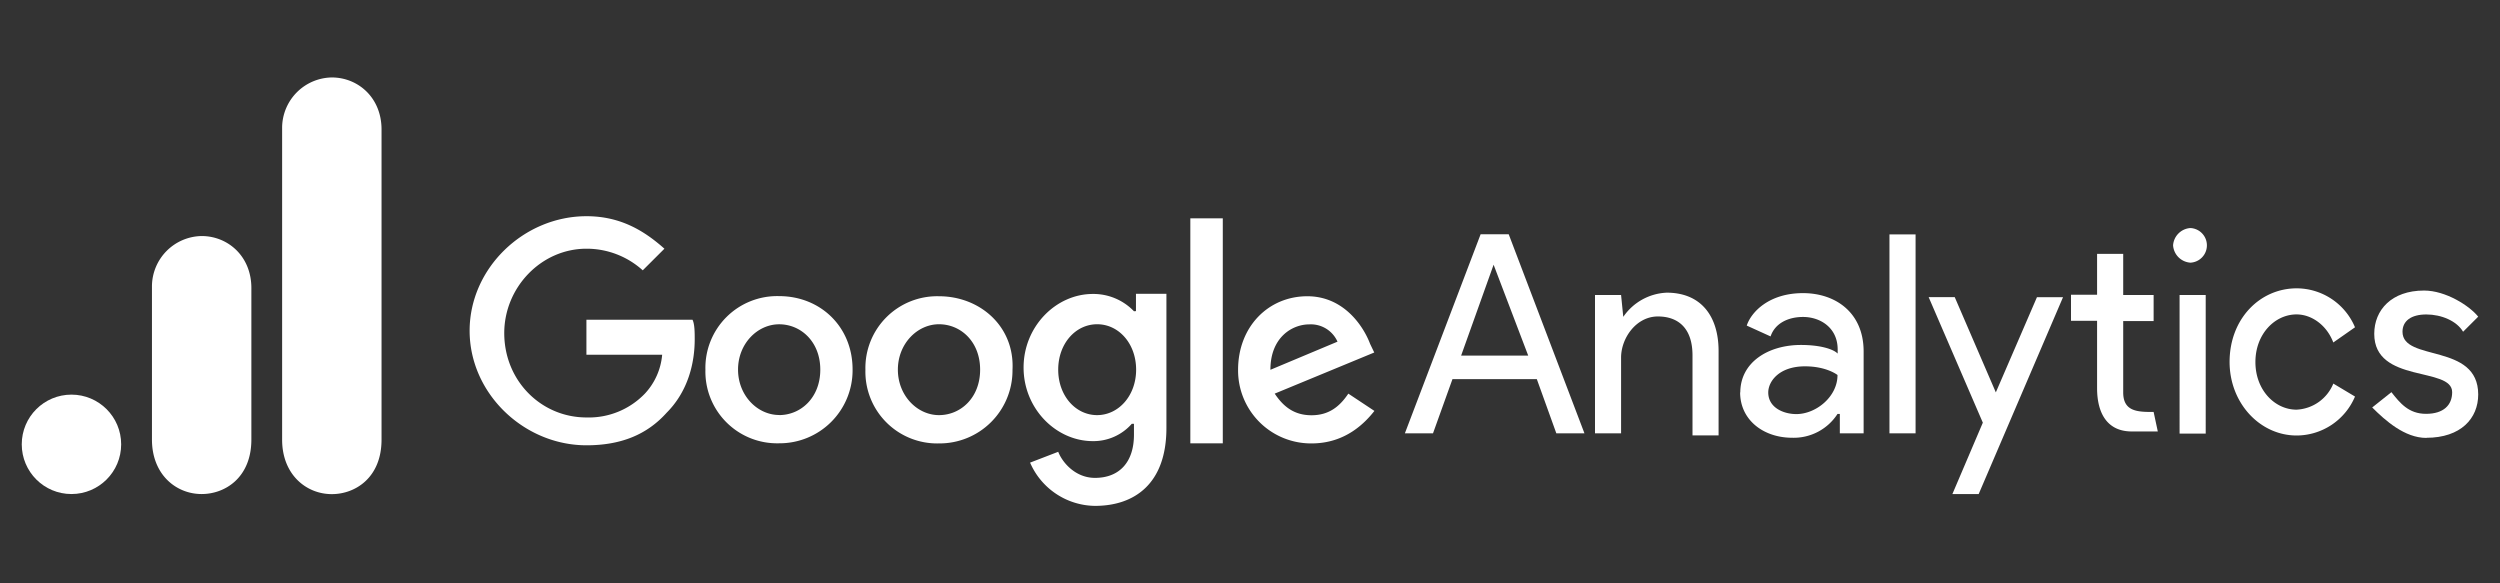
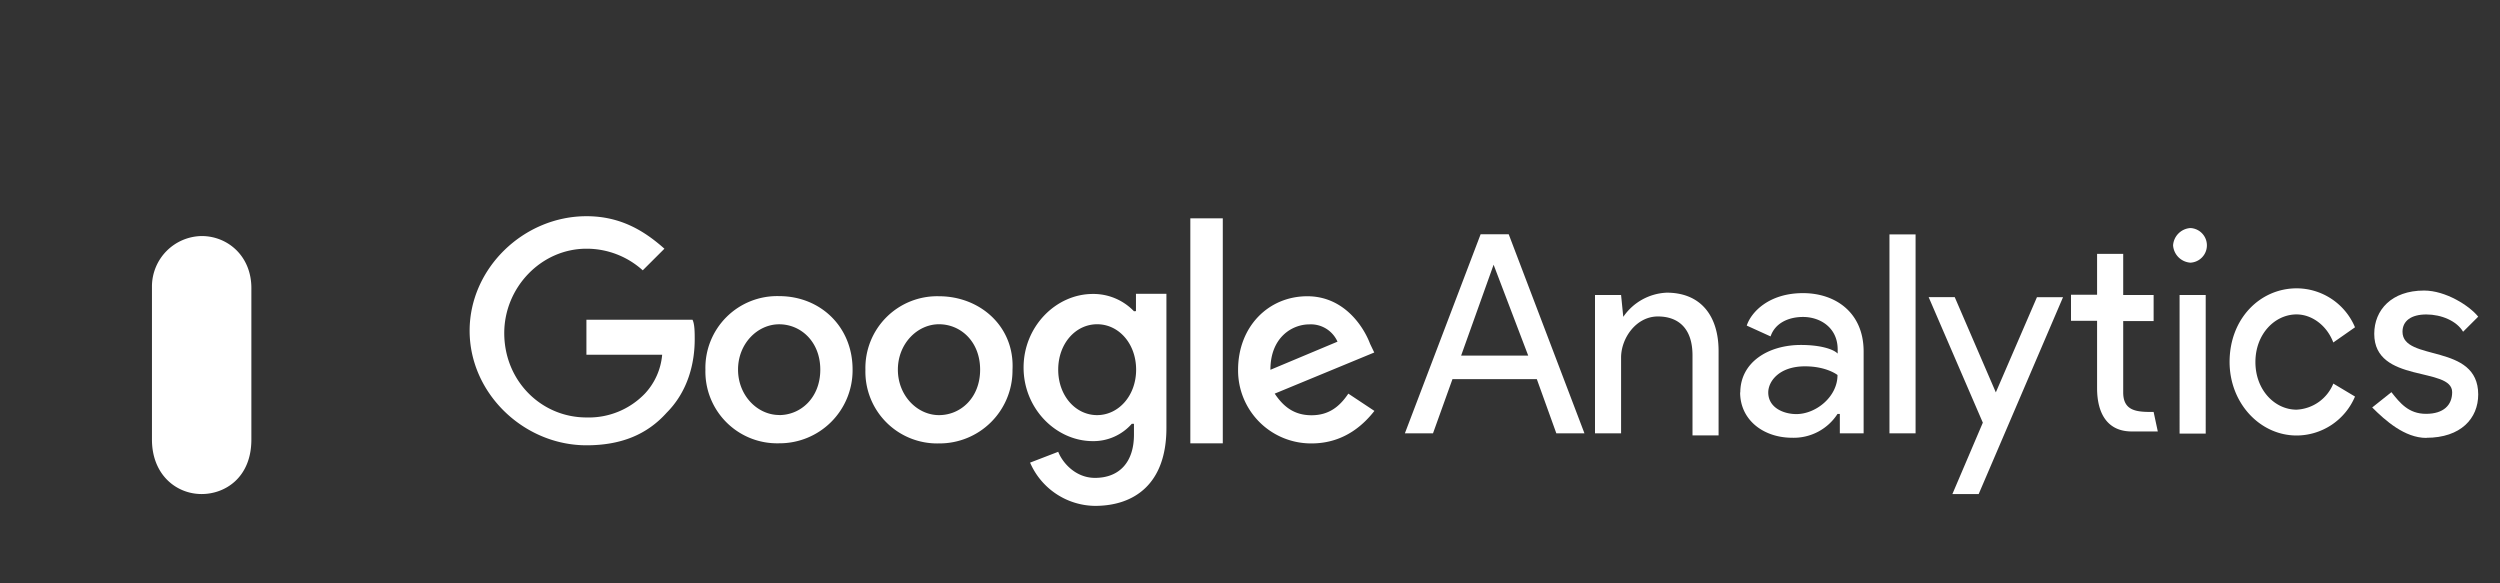
<svg xmlns="http://www.w3.org/2000/svg" id="Layer_1" data-name="Layer 1" viewBox="0 0 600 140">
  <rect x="0" y="0" width="600" height="140" fill="#333333" stroke="none" />
  <defs>
    <style>.cls-1{fill:#fff;}</style>
  </defs>
  <title>Partners_Logo_white</title>
  <path class="cls-1" d="M358.46,63.52l8.31,21.82h-16.1l7.8-21.82Zm-3.11-7.3L337.17,104h6.75l4.67-13h20.25l4.68,13h6.75L362.09,56.22h-6.74ZM453.47,104h6.27V56.25h-6.27V104ZM389.62,76A13.3,13.3,0,0,1,400,70.24c8.31,0,12.46,5.71,12.46,14v20.25h-6.26V85.3c0-6.75-3.64-9.35-8.31-9.35-5.2,0-8.83,5.19-8.83,9.87V104h-6.26V70.8h6.26l.52,5.2Zm28.05,18.21c0-7.3,6.75-11.42,14.54-11.42,4.68,0,7.8,1,8.83,2.07v-1c0-5.19-4.15-7.79-8.31-7.79-3.63,0-6.75,1.56-7.79,4.67l-5.72-2.6c1-3.11,5.2-7.79,13.5-7.79,7.8,0,14.55,4.67,14.55,14V104h-5.71V99.35H441a12.5,12.5,0,0,1-10.9,5.71c-6.75,0-12.47-4.16-12.47-10.91M441,90s-2.59-2.08-7.79-2.08c-6.26,0-8.83,3.64-8.83,6.27,0,3.63,3.64,5.19,6.75,5.19,4.68,0,9.87-4.15,9.87-9.35" />
  <path class="cls-1" d="M468.57,118.58l7.31-17.14-13-30.12h6.26L479,94.17l9.87-22.85h6.26l-20.25,47.26h-6.34ZM560,82.22c-1.56-4.16-5.19-6.76-8.83-6.76-5.19,0-9.87,4.68-9.87,11.43s4.68,11.43,9.87,11.43A10.06,10.06,0,0,0,560,92.06l5.2,3.11a15.26,15.26,0,0,1-14,9.35c-8.83,0-16.1-7.79-16.1-17.66,0-10.38,7.31-17.66,16.1-17.66a15.23,15.23,0,0,1,14,9.35L560,82.19Z" />
  <path class="cls-1" d="M582.31,105.07c8.31,0,12.46-4.67,12.46-10.39,0-12.46-18.17-7.79-18.17-15.06,0-2.59,2.07-4.15,5.71-4.15s7.31,1.56,8.83,4.15L594.77,76c-2.07-2.6-7.79-6.27-13-6.27-7.8,0-11.95,4.68-11.95,10.39,0,12,18.7,7.79,18.7,14,0,3.12-2.08,5.2-6.27,5.2s-6.26-2.6-8.31-5.2l-4.61,3.67c3.12,3.12,7.79,7.31,13,7.31Zm-59.21-1h6.27V70.8H523.1Z" />
  <path class="cls-1" d="M525.7,54.73a4.16,4.16,0,0,1,0,8.31,4.47,4.47,0,0,1-4.16-4.16A4.46,4.46,0,0,1,525.7,54.73Zm-8.83,44.14,1,4.68h-6.26c-5.71,0-8.31-4.16-8.31-10.39V77h-6.26V70.73h6.26v-9.8h6.27V70.8h7.3v6.26h-7.3V94.2c0,4.67,3.63,4.67,7.3,4.67Z" />
  <path class="cls-1" d="M140.74,77.33v7.8h18.18a15.62,15.62,0,0,1-4.16,9.35,18.66,18.66,0,0,1-14,5.71c-10.91,0-19.74-8.83-19.74-20.25,0-10.91,8.83-20.25,19.74-20.25a20.07,20.07,0,0,1,13.5,5.19l5.2-5.19c-4.68-4.16-10.39-7.8-18.7-7.8-15.06,0-28.05,12.47-28.05,27.49s13,27.49,28.05,27.49c8.31,0,14.54-2.59,19.21-7.79,5.2-5.2,6.76-12,6.76-17.66,0-1.56,0-3.64-.53-4.68H140.74ZM187,71.07A17.22,17.22,0,0,0,169.3,88.73,17.22,17.22,0,0,0,187,106.39,17.52,17.52,0,0,0,204.62,89v-.31C204.62,78.34,196.82,71.07,187,71.07Zm0,28.53c-5.2,0-9.87-4.67-9.87-10.9s4.67-10.87,9.87-10.87,9.87,4.17,9.87,10.89-4.67,10.9-9.87,10.9Zm85.15-24.9a13.48,13.48,0,0,0-9.87-4.15c-8.83,0-16.62,7.79-16.62,17.66s7.79,17.66,16.62,17.66a12.24,12.24,0,0,0,9.35-4.16h.52v2.6c0,6.75-3.64,10.38-9.35,10.38-4.67,0-7.8-3.63-8.83-6.26l-6.75,2.6a17.19,17.19,0,0,0,15.58,10.38c9.35,0,17.14-5.19,17.14-18.69V70.52h-7.31v4.15Zm-8.83,24.93c-5.2,0-9.35-4.67-9.35-10.91s4.15-10.9,9.35-10.9,9.35,4.67,9.35,10.9S268.47,99.63,263.28,99.63ZM225.36,71.1A17.22,17.22,0,0,0,207.7,88.76a17.22,17.22,0,0,0,17.66,17.66A17.51,17.51,0,0,0,243,89.07v-.31C243.54,78.37,235.22,71.1,225.36,71.1Zm0,28.53c-5.2,0-9.87-4.67-9.87-10.91s4.67-10.9,9.87-10.9,9.87,4.15,9.87,10.9S230.55,99.63,225.36,99.63ZM285.68,52.4h7.79v54h-7.79Zm29.08,47.26c-4.16,0-6.75-2.07-8.83-5.19l23.89-9.87-1-2.08c-1.56-4.15-6.26-11.42-15.06-11.42-9.35,0-16.62,7.3-16.62,17.66a17.51,17.51,0,0,0,17.34,17.66h.32c8.31,0,13-5.2,15.06-7.8l-6.26-4.15c-2.08,3.11-4.68,5.19-8.83,5.19Zm-.52-21.81A7,7,0,0,1,321,82l-16.1,6.75C304.89,81,310.08,77.85,314.24,77.85Z" />
-   <path class="cls-1" d="M67.71,30.52v75c0,8.39,5.8,13.07,11.93,13.07,5.68,0,11.93-4,11.93-13.07V31.08c0-7.69-5.68-12.49-11.93-12.49A12.12,12.12,0,0,0,67.71,30.52Z" />
  <path class="cls-1" d="M36.47,68.58V105.5c0,8.39,5.79,13.07,11.93,13.07,5.68,0,11.93-4,11.93-13.07V69.14c0-7.69-5.68-12.49-11.93-12.49A12.12,12.12,0,0,0,36.47,68.58Z" />
-   <circle class="cls-1" cx="17.15" cy="106.64" r="11.93" />
</svg>